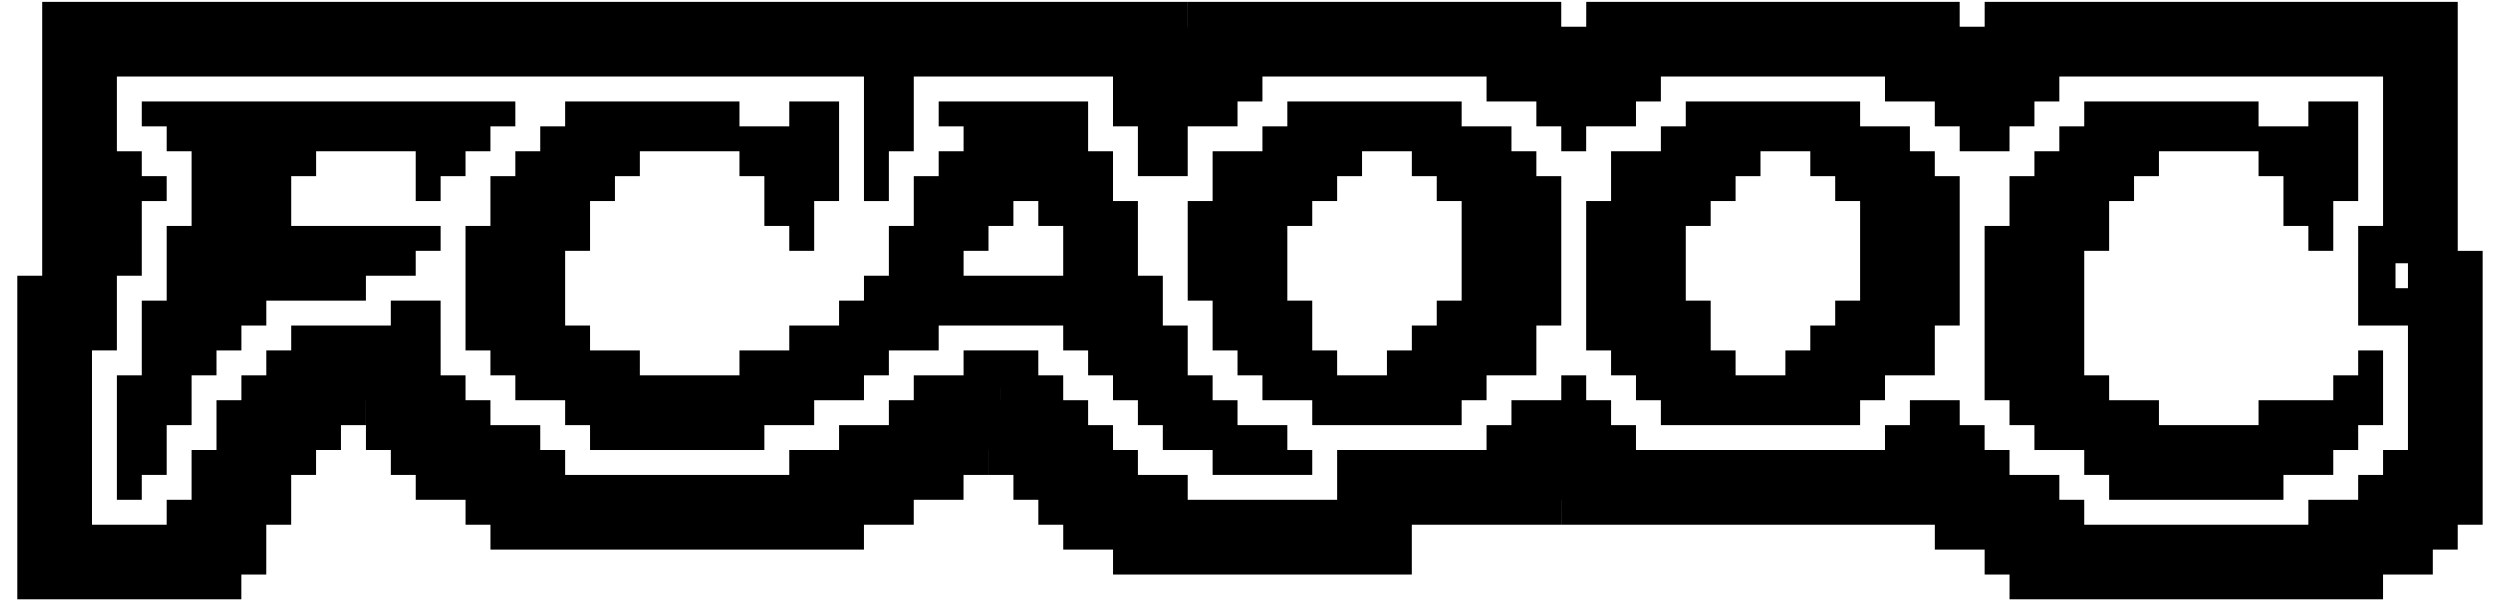
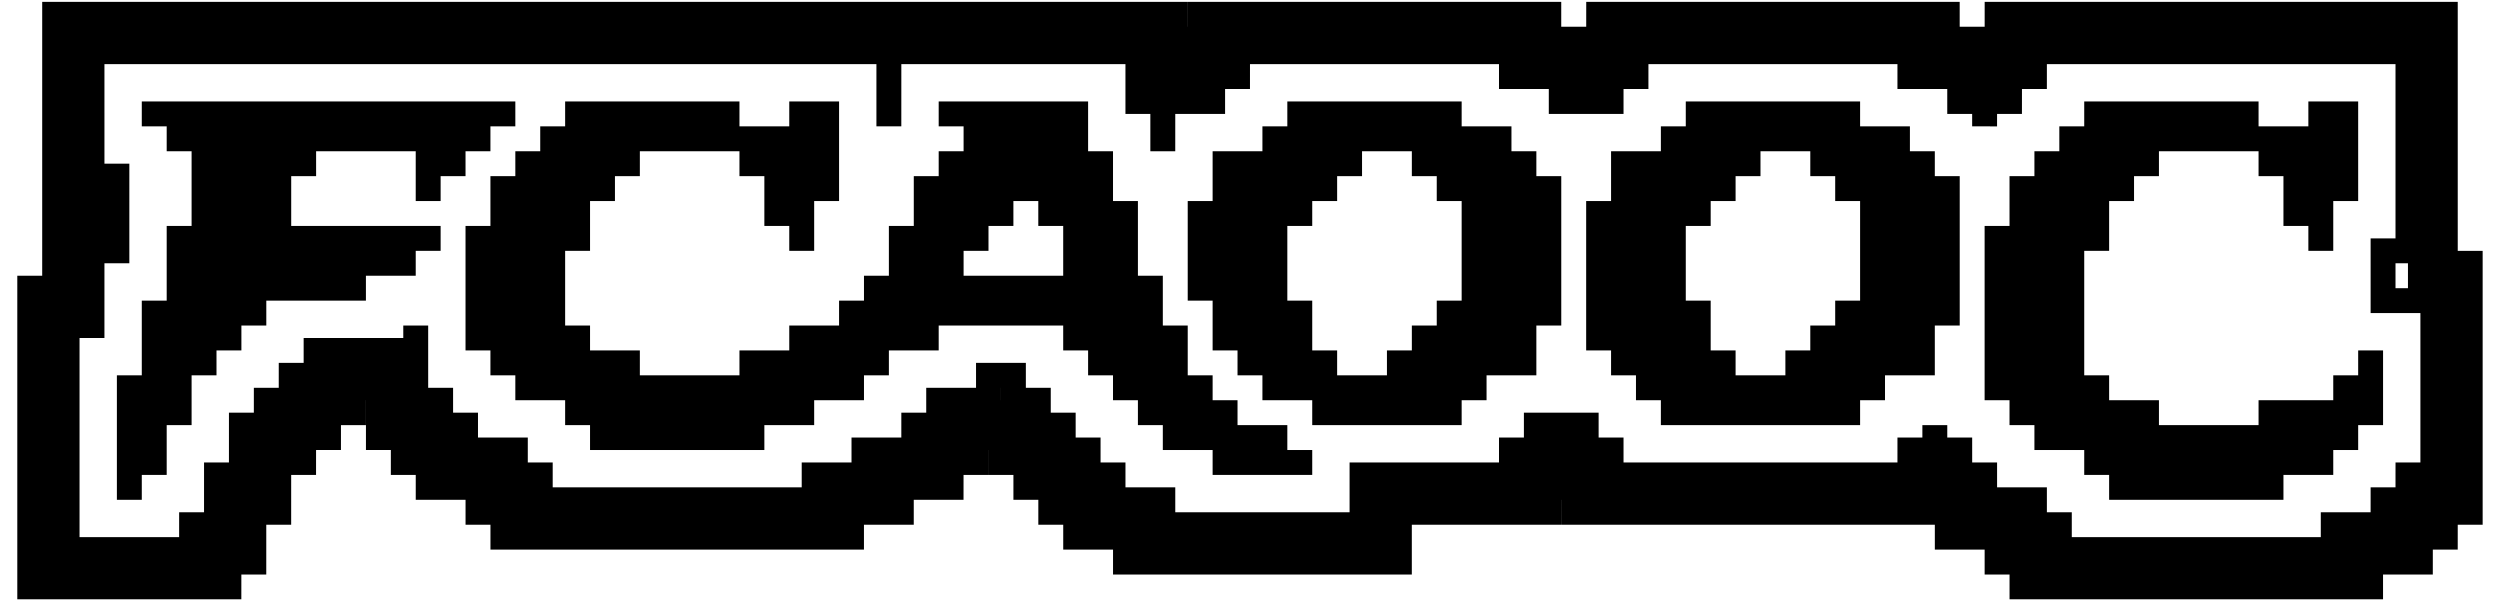
<svg xmlns="http://www.w3.org/2000/svg" width="150" height="36" viewBox="0 0 1107 269" fill="none">
  <mask id="path-1-outside-1_83_14647" maskUnits="userSpaceOnUse" x="0" y="0" width="1107" height="269" fill="black">
    <rect fill="white" width="1107" height="269" />
-     <path d="M168.308 168.27H145.962V179.432H134.8L134.789 190.595H123.633L123.624 201.757H112.468L112.464 224.081H101.304L101.299 246.405H90.139L90.13 257.568H12V134.784H23.162L23.167 101.297H34.328L34.329 90.135H23.165V12H514.404V34.324H525.585V23.162H536.747L536.758 12H681.877V23.162H704.207V34.324H704.223V23.162H715.385L715.396 12H860.515V23.162H882.845V34.324H882.861L882.869 23.162H894.026L894.034 12H1083.81V123.622H1094.98V224.081H1083.82L1083.8 235.243H1072.65L1072.64 246.405H1050.32V257.568H905.191V246.405H894.026V235.243H871.696V224.081H860.531V212.919H860.512L860.507 224.081H704.223V212.919H693.058V201.757H693.042V212.919H681.88L681.869 224.081H614.888V246.405H503.255V235.243H480.925V224.081H469.76V212.919H458.596V201.757H447.431V190.595H425.084V201.757H413.922L413.911 212.919H391.59V224.081H369.26V235.243H224.133V224.081H212.968V212.919H190.638V201.757H179.473V190.595H168.312L168.308 168.27Z" />
  </mask>
  <path d="M134.8 157.108V151.527H129.219V157.108H134.8ZM134.8 168.27V173.851H140.381V168.27H134.8ZM123.638 168.27V162.689H118.06L118.057 168.268L123.638 168.27ZM123.633 179.432V185.014H129.211L129.214 179.435L123.633 179.432ZM112.473 179.432V173.851H106.895L106.892 179.43L112.473 179.432ZM112.468 190.595V196.176H118.046L118.049 190.597L112.468 190.595ZM101.308 190.595V185.014H95.728L95.727 190.594L101.308 190.595ZM101.304 212.919V218.5H106.884L106.885 212.92L101.304 212.919ZM90.143 212.919V207.338H84.563L84.562 212.918L90.143 212.919ZM90.139 235.243V240.824H95.719L95.72 235.244L90.139 235.243ZM78.978 235.243V229.662H73.4L73.397 235.241L78.978 235.243ZM78.973 246.405V251.986H84.551L84.554 246.408L78.973 246.405ZM23.162 145.946V140.365H17.581V145.946H23.162ZM34.324 145.946V151.527H39.905L39.905 145.947L34.324 145.946ZM34.328 112.459V106.878H28.747L28.747 112.459L34.328 112.459ZM45.489 112.459V118.041H51.07L51.07 112.46L45.489 112.459ZM391.593 56.649H386.011L397.174 56.651L391.593 56.649ZM391.604 23.162V17.581H386.025L386.023 23.16L391.604 23.162ZM514.406 67.811L508.825 67.811L519.987 67.814L514.406 67.811ZM514.419 45.486V39.905H508.841L508.837 45.483L514.419 45.486ZM536.747 45.486V51.068H542.328V45.486H536.747ZM536.747 34.324V28.743H531.166V34.324H536.747ZM547.909 34.324V39.905H553.488L553.49 34.327L547.909 34.324ZM547.915 23.162V17.581H542.336L542.334 23.159L547.915 23.162ZM670.715 23.162H676.296V17.581H670.715V23.162ZM670.715 34.324H665.134V39.905H670.715V34.324ZM693.044 34.324H698.626V28.743H693.044V34.324ZM693.044 45.486H687.463V51.068H693.044V45.486ZM715.385 45.486V51.068H720.966V45.486H715.385ZM715.385 34.324V28.743H709.804V34.324H715.385ZM726.547 34.324V39.905H732.126L732.128 34.327L726.547 34.324ZM726.553 23.162V17.581H720.974L720.972 23.159L726.553 23.162ZM849.353 23.162H854.934V17.581H849.353V23.162ZM849.353 34.324H843.772V39.905H849.353V34.324ZM871.683 34.324H877.264V28.743H871.683V34.324ZM871.683 45.486H866.102V51.068H871.683V45.486ZM882.845 45.486L888.426 45.485L888.425 39.905H882.845V45.486ZM882.848 56.649L877.267 56.65L888.429 56.656L882.848 56.649ZM882.861 45.486V39.905H877.287L877.28 45.48L882.861 45.486ZM894.01 45.486V51.068H899.583L899.591 45.495L894.01 45.486ZM894.026 34.324V28.743H888.453L888.445 34.316L894.026 34.324ZM905.186 34.324V39.905H910.764L910.767 34.327L905.186 34.324ZM905.191 23.162V17.581H899.613L899.61 23.159L905.191 23.162ZM1072.65 112.459V118.041H1078.23V112.459H1072.65ZM1061.49 112.459V106.878H1055.91L1055.91 112.459L1061.49 112.459ZM1083.82 212.919V218.5H1089.4V212.919H1083.82ZM1072.65 212.919V207.338H1067.08L1067.07 212.916L1072.65 212.919ZM1072.65 224.081V229.662H1078.23L1078.23 224.084L1072.65 224.081ZM1061.49 224.081V218.5H1055.91L1055.91 224.078L1061.49 224.081ZM1061.48 235.243V240.824H1067.06L1067.06 235.246L1061.48 235.243ZM1039.16 235.243V229.662H1033.57V235.243H1039.16ZM1039.16 246.405V251.986H1044.74V246.405H1039.16ZM916.353 246.405H910.772V251.986H916.353V246.405ZM916.353 235.243H921.934V229.662H916.353V235.243ZM905.191 235.243L899.61 235.245L899.611 240.824H905.191V235.243ZM905.188 224.081L910.769 224.08L910.768 218.5H905.188V224.081ZM882.859 224.081H877.277V229.662H882.859V224.081ZM882.859 212.919H888.44V207.338H882.859V212.919ZM871.696 212.919L866.115 212.92L866.117 218.5H871.696V212.919ZM871.694 201.757L877.275 201.755L877.273 196.176H871.694V201.757ZM849.356 201.757V196.176H843.777L843.775 201.754L849.356 201.757ZM849.35 212.919V218.5H854.929L854.931 212.922L849.35 212.919ZM715.385 212.919H709.804V218.5H715.385V212.919ZM715.385 201.757H720.966V196.176H715.385V201.757ZM704.223 201.757L698.642 201.758L698.643 207.338H704.223V201.757ZM704.22 190.595L709.801 190.593L709.8 185.014H704.22V190.595ZM681.88 190.595V185.014H676.299V190.595H681.88ZM681.88 201.757V207.338H687.461V201.757H681.88ZM670.717 201.757V196.176H665.139L665.136 201.754L670.717 201.757ZM670.712 212.919V218.5H676.29L676.293 212.922L670.712 212.919ZM514.417 235.243H508.836V240.824H514.417V235.243ZM514.417 224.081H519.998V218.5H514.417V224.081ZM492.087 224.081H486.506V229.662H492.087V224.081ZM492.087 212.919H497.669V207.338H492.087V212.919ZM480.925 212.919L475.344 212.92L475.346 218.5H480.925V212.919ZM480.923 201.757L486.504 201.755L486.502 196.176H480.923V201.757ZM469.76 201.757L464.179 201.758L464.181 207.338H469.76V201.757ZM469.758 190.595L475.339 190.593L475.337 185.014H469.758V190.595ZM458.596 190.595L453.014 190.596L453.016 196.176H458.596V190.595ZM458.593 179.432L464.174 179.431L464.173 173.851H458.593V179.432ZM447.431 179.432L441.85 179.434L441.851 185.014H447.431V179.432ZM447.428 168.27L453.009 168.269L453.008 162.689H447.428V168.27ZM436.252 168.27V162.689H430.671V168.27H436.252ZM436.252 179.432V185.014H441.833V179.432H436.252ZM413.922 179.432V173.851H408.341V179.432H413.922ZM413.922 190.595V196.176H419.503V190.595H413.922ZM402.76 190.595V185.014H397.182L397.179 190.592L402.76 190.595ZM402.755 201.757V207.338H408.333L408.336 201.759L402.755 201.757ZM380.428 201.757V196.176H374.847V201.757H380.428ZM380.428 212.919V218.5H386.009V212.919H380.428ZM358.098 212.919V207.338H352.517V212.919H358.098ZM358.098 224.081V229.662H363.679V224.081H358.098ZM235.295 224.081H229.714V229.662H235.295V224.081ZM235.295 212.919H240.876V207.338H235.295V212.919ZM224.133 212.919L218.552 212.92L218.553 218.5H224.133V212.919ZM224.13 201.757L229.711 201.755L229.71 196.176H224.13V201.757ZM201.8 201.757H196.219V207.338H201.8V201.757ZM201.8 190.595H207.381V185.014H201.8V190.595ZM190.638 190.595L185.057 190.596L185.058 196.176H190.638V190.595ZM190.635 179.432L196.217 179.431L196.215 173.851H190.635V179.432ZM179.467 145.946L185.048 145.945L173.886 145.947L179.467 145.946ZM179.469 157.108V162.689H185.051L185.05 157.107L179.469 157.108ZM23.162 246.405H17.581V251.986H23.162V246.405ZM45.492 78.973L51.073 78.973L51.074 73.392H45.492V78.973ZM34.33 78.973L28.749 78.973L28.749 84.554H34.33V78.973ZM34.327 23.162V17.581H28.746L28.746 23.162L34.327 23.162ZM391.593 23.162H397.174V17.581H391.593V23.162ZM503.241 23.162H508.823V17.581H503.241V23.162ZM503.241 45.486H497.66V51.068H503.241V45.486ZM514.404 45.486L519.985 45.486L519.984 39.905H514.404V45.486ZM1072.65 23.162H1078.23V17.581H1072.65V23.162ZM1061.49 134.784L1055.91 134.783L1055.91 140.365H1061.49V134.784ZM1083.82 134.784H1089.4V129.203H1083.82V134.784ZM603.725 212.919V207.338H598.144V212.919H603.725ZM603.725 235.243V240.824H609.306V235.243H603.725ZM179.473 179.432L173.892 179.433L173.893 185.014H179.473V179.432ZM129.219 157.108V168.27H140.381V157.108H129.219ZM134.8 162.689H123.638V173.851H134.8V162.689ZM118.057 168.268L118.051 179.43L129.214 179.435L129.219 168.273L118.057 168.268ZM123.633 173.851H112.473V185.014H123.633V173.851ZM106.892 179.43L106.887 190.592L118.049 190.597L118.054 179.435L106.892 179.43ZM112.468 185.014H101.308V196.176H112.468V185.014ZM95.727 190.594L95.723 212.918L106.885 212.92L106.889 190.596L95.727 190.594ZM101.304 207.338H90.143V218.5H101.304V207.338ZM84.562 212.918L84.558 235.242L95.72 235.244L95.724 212.92L84.562 212.918ZM90.139 229.662H78.978V240.824H90.139V229.662ZM73.397 235.241L73.392 246.403L84.554 246.408L84.559 235.246L73.397 235.241ZM23.162 151.527H34.324V140.365H23.162V151.527ZM39.905 145.947L39.909 112.46L28.747 112.459L28.743 145.945L39.905 145.947ZM34.328 118.041H45.489V106.878H34.328V118.041ZM397.174 56.651L397.185 23.164L386.023 23.16L386.011 56.647L397.174 56.651ZM519.987 67.814L520 45.489L508.837 45.483L508.825 67.808L519.987 67.814ZM542.328 45.486V34.324H531.166V45.486H542.328ZM536.747 39.905H547.909V28.743H536.747V39.905ZM553.49 34.327L553.496 23.165L542.334 23.159L542.328 34.322L553.49 34.327ZM665.134 23.162V34.324H676.296V23.162H665.134ZM687.463 34.324V45.486H698.626V34.324H687.463ZM720.966 45.486V34.324H709.804V45.486H720.966ZM715.385 39.905H726.547V28.743H715.385V39.905ZM732.128 34.327L732.134 23.165L720.972 23.159L720.966 34.322L732.128 34.327ZM843.772 23.162V34.324H854.934V23.162H843.772ZM866.102 34.324V45.486H877.264V34.324H866.102ZM877.264 45.488L877.267 56.65L888.429 56.647L888.426 45.485L877.264 45.488ZM888.429 56.656L888.442 45.493L877.28 45.48L877.267 56.642L888.429 56.656ZM899.591 45.495L899.607 34.333L888.445 34.316L888.429 45.478L899.591 45.495ZM894.026 39.905H905.186V28.743H894.026V39.905ZM910.767 34.327L910.772 23.165L899.61 23.159L899.605 34.322L910.767 34.327ZM1072.65 106.878H1061.49V118.041H1072.65V106.878ZM1083.82 207.338H1072.65V218.5H1083.82V207.338ZM1067.07 212.916L1067.07 224.078L1078.23 224.084L1078.23 212.922L1067.07 212.916ZM1072.65 218.5H1061.49V229.662H1072.65V218.5ZM1055.91 224.078L1055.9 235.241L1067.06 235.246L1067.07 224.084L1055.91 224.078ZM1033.57 235.243V246.405H1044.74V235.243H1033.57ZM921.934 246.405V235.243H910.772V246.405H921.934ZM910.772 235.242L910.769 224.08L899.607 224.082L899.61 235.245L910.772 235.242ZM888.44 224.081V212.919H877.277V224.081H888.44ZM877.277 212.918L877.275 201.755L866.113 201.758L866.115 212.92L877.277 212.918ZM843.775 201.754L843.769 212.916L854.931 212.922L854.937 201.759L843.775 201.754ZM720.966 212.919V201.757H709.804V212.919H720.966ZM709.804 201.755L709.801 190.593L698.639 190.596L698.642 201.758L709.804 201.755ZM676.299 190.595V201.757H687.461V190.595H676.299ZM681.88 196.176H670.717V207.338H681.88V196.176ZM665.136 201.754L665.131 212.916L676.293 212.922L676.299 201.759L665.136 201.754ZM519.998 235.243V224.081H508.836V235.243H519.998ZM497.669 224.081V212.919H486.506V224.081H497.669ZM486.506 212.918L486.504 201.755L475.341 201.758L475.344 212.92L486.506 212.918ZM475.341 201.755L475.339 190.593L464.177 190.596L464.179 201.758L475.341 201.755ZM464.177 190.593L464.174 179.431L453.012 179.434L453.014 190.596L464.177 190.593ZM453.012 179.431L453.009 168.269L441.847 168.272L441.85 179.434L453.012 179.431ZM430.671 168.27V179.432H441.833V168.27H430.671ZM408.341 179.432V190.595H419.503V179.432H408.341ZM413.922 185.014H402.76V196.176H413.922V185.014ZM397.179 190.592L397.174 201.754L408.336 201.759L408.341 190.597L397.179 190.592ZM374.847 201.757V212.919H386.009V201.757H374.847ZM352.517 212.919V224.081H363.679V212.919H352.517ZM240.876 224.081V212.919H229.714V224.081H240.876ZM229.714 212.918L229.711 201.755L218.549 201.758L218.552 212.92L229.714 212.918ZM207.381 201.757V190.595H196.219V201.757H207.381ZM196.219 190.593L196.217 179.431L185.054 179.434L185.057 190.596L196.219 190.593ZM173.886 145.947L173.888 157.109L185.05 157.107L185.048 145.945L173.886 145.947ZM854.948 190.596L854.95 201.758L866.113 201.755L866.11 190.593L854.948 190.596ZM179.469 151.527H134.8V162.689H179.469V151.527ZM78.973 240.824H23.162V251.986H78.973V240.824ZM28.743 246.405V145.946H17.581V246.405H28.743ZM51.07 112.46L51.073 78.973L39.911 78.972L39.908 112.459L51.07 112.46ZM45.492 73.392H34.33V84.554H45.492V73.392ZM39.911 78.973L39.908 23.162L28.746 23.162L28.749 78.973L39.911 78.973ZM34.327 28.743H391.593V17.581H34.327V28.743ZM386.011 23.162V56.649H397.174V23.162H386.011ZM391.604 28.743H503.241V17.581H391.604V28.743ZM497.66 23.162V45.486H508.823V23.162H497.66ZM503.241 51.068H514.404V39.905H503.241V51.068ZM508.823 45.487L508.825 67.811L519.987 67.81L519.985 45.486L508.823 45.487ZM514.419 51.068H536.747V39.905H514.419V51.068ZM547.915 28.743H670.715V17.581H547.915V28.743ZM670.715 39.905H693.044V28.743H670.715V39.905ZM693.044 51.068H715.385V39.905H693.044V51.068ZM726.553 28.743H849.353V17.581H726.553V28.743ZM849.353 39.905H871.683V28.743H849.353V39.905ZM871.683 51.068H882.845V39.905H871.683V51.068ZM882.861 51.068H894.01V39.905H882.861V51.068ZM905.191 28.743H1072.65V17.581H905.191V28.743ZM1067.07 23.162V112.459H1078.23V23.162H1067.07ZM1055.91 112.459L1055.91 134.783L1067.07 134.784L1067.07 112.46L1055.91 112.459ZM1061.49 140.365H1083.82V129.203H1061.49V140.365ZM1078.23 134.784V212.919H1089.4V134.784H1078.23ZM1061.48 229.662H1039.16V240.824H1061.48V229.662ZM1039.16 240.824H916.353V251.986H1039.16V240.824ZM916.353 229.662H905.191V240.824H916.353V229.662ZM905.188 218.5H882.859V229.662H905.188V218.5ZM882.859 207.338H871.696V218.5H882.859V207.338ZM871.694 196.176H860.531V207.338H871.694V196.176ZM860.531 196.176H849.356V207.338H860.531V196.176ZM849.35 207.338H715.385V218.5H849.35V207.338ZM715.385 196.176H704.223V207.338H715.385V196.176ZM704.22 185.014H681.88V196.176H704.22V185.014ZM670.712 207.338H603.725V218.5H670.712V207.338ZM598.144 212.919V235.243H609.306V212.919H598.144ZM603.725 229.662H514.417V240.824H603.725V229.662ZM514.417 218.5H492.087V229.662H514.417V218.5ZM492.087 207.338H480.925V218.5H492.087V207.338ZM480.923 196.176H469.76V207.338H480.923V196.176ZM469.758 185.014H458.596V196.176H469.758V185.014ZM458.593 173.851H447.431V185.014H458.593V173.851ZM447.428 162.689H436.252V173.851H447.428V162.689ZM436.252 173.851H413.922V185.014H436.252V173.851ZM402.755 196.176H380.428V207.338H402.755V196.176ZM380.428 207.338H358.098V218.5H380.428V207.338ZM358.098 218.5H235.295V229.662H358.098V218.5ZM235.295 207.338H224.133V218.5H235.295V207.338ZM224.13 196.176H201.8V207.338H224.13V196.176ZM201.8 185.014H190.638V196.176H201.8V185.014ZM190.635 173.851H179.473V185.014H190.635V173.851ZM185.054 179.431L185.048 145.945L173.886 145.947L173.892 179.433L185.054 179.431ZM145.962 168.27V157.108H134.8V168.27H145.962ZM168.308 168.27L179.471 168.268L179.469 157.108H168.308V168.27ZM145.962 179.432V190.595H157.124V179.432H145.962ZM112.468 201.757V190.595H101.308L101.306 201.755L112.468 201.757ZM123.624 201.757V212.919H134.778L134.786 201.765L123.624 201.757ZM34.328 101.297V112.459H45.489L45.49 101.298L34.328 101.297ZM23.167 101.297V90.135H12.007L12.005 101.296L23.167 101.297ZM34.329 90.135L45.491 90.136L45.492 78.973H34.329V90.135ZM525.585 23.162V12H514.423V23.162H525.585ZM525.585 34.324V45.486H536.747V34.324H525.585ZM681.877 23.162H670.715V34.324H681.877V23.162ZM681.877 12H693.039V0.838H681.877V12ZM704.207 34.324H693.044V45.486H704.207V34.324ZM704.207 23.162H715.369V12H704.207V23.162ZM704.223 34.324V45.486H715.385V34.324H704.223ZM704.223 23.162V12H693.061V23.162H704.223ZM860.515 23.162H849.353V34.324H860.515V23.162ZM860.515 12H871.677V0.838H860.515V12ZM882.845 34.324H871.683V45.486H882.845V34.324ZM882.845 23.162H894.007V12H882.845V23.162ZM1050.32 257.568V268.73H1061.48V257.568H1050.32ZM1050.32 246.405V235.243H1039.16V246.405H1050.32ZM905.191 246.405H916.353V235.243H905.191V246.405ZM905.191 257.568H894.029V268.73H905.191V257.568ZM894.026 235.243H905.188V224.081H894.026V235.243ZM894.026 246.405H882.864V257.568H894.026V246.405ZM871.696 224.081H882.859V212.919H871.696V224.081ZM871.696 235.243H860.534V246.405H871.696V235.243ZM860.531 212.919H871.694V201.757H860.531V212.919ZM860.531 224.081H849.369V235.243H860.531V224.081ZM704.223 212.919H715.385V201.757H704.223V212.919ZM704.223 224.081H693.061V235.243H704.223V224.081ZM693.058 201.757H704.22V190.595H693.058V201.757ZM693.058 212.919H681.896V224.081H693.058V212.919ZM693.042 201.757V190.595H681.88V201.757H693.042ZM693.042 212.919V224.081H704.204V212.919H693.042ZM503.255 235.243H514.417V224.081H503.255V235.243ZM503.255 246.405H492.093V257.568H503.255V246.405ZM480.925 224.081H492.087V212.919H480.925V224.081ZM480.925 235.243H469.763V246.405H480.925V235.243ZM469.76 212.919H480.923V201.757H469.76V212.919ZM469.76 224.081H458.598V235.243H469.76V224.081ZM458.596 201.757H469.758V190.595H458.596V201.757ZM458.596 212.919H447.433V224.081H458.596V212.919ZM447.431 190.595H458.593V179.432H447.431V190.595ZM447.431 201.757H436.268V212.919H447.431V201.757ZM425.084 201.757V212.919H436.247V201.757H425.084ZM425.084 190.595V179.432H413.922V190.595H425.084ZM391.59 224.081V235.243H402.752V224.081H391.59ZM391.59 212.919V201.757H380.428V212.919H391.59ZM369.26 235.243V246.405H380.422V235.243H369.26ZM369.26 224.081V212.919H358.098V224.081H369.26ZM224.133 224.081H235.295V212.919H224.133V224.081ZM224.133 235.243H212.971V246.405H224.133V235.243ZM212.968 212.919H224.13V201.757H212.968V212.919ZM212.968 224.081H201.806V235.243H212.968V224.081ZM190.638 201.757H201.8V190.595H190.638V201.757ZM190.638 212.919H179.476V224.081H190.638V212.919ZM179.473 190.595H190.635V179.432H179.473V190.595ZM179.473 201.757H168.311V212.919H179.473V201.757ZM134.8 179.432V168.27H123.649L123.638 179.422L134.8 179.432ZM134.789 190.595V201.757H145.941L145.951 190.605L134.789 190.595ZM123.633 190.595V179.432H112.479L112.47 190.586L123.633 190.595ZM112.464 224.081V235.243H123.624L123.626 224.083L112.464 224.081ZM101.304 224.081V212.919H90.144L90.142 224.079L101.304 224.081ZM101.299 246.405V257.568H112.459L112.462 246.408L101.299 246.405ZM90.139 246.405V235.243H78.987L78.977 246.396L90.139 246.405ZM90.13 257.568V268.73H101.282L101.292 257.577L90.13 257.568ZM12 257.568H0.838V268.73H12V257.568ZM12 134.784V123.622H0.838V134.784H12ZM23.162 134.784V145.946H34.323L34.324 134.785L23.162 134.784ZM23.165 90.135H12.003V101.297H23.165V90.135ZM23.165 12V0.838H12.003V12H23.165ZM514.404 12H525.566V0.838H514.404V12ZM514.404 34.324H503.241V45.486H514.404V34.324ZM536.747 23.162V34.324H547.898L547.909 23.173L536.747 23.162ZM536.758 12V0.838H525.607L525.596 11.989L536.758 12ZM715.385 23.162V34.324H726.536L726.547 23.173L715.385 23.162ZM715.396 12V0.838H704.245L704.234 11.989L715.396 12ZM882.861 34.324V45.486H894.015L894.023 34.333L882.861 34.324ZM882.869 23.162V12H871.715L871.707 23.154L882.869 23.162ZM894.026 23.162V34.324H905.18L905.188 23.17L894.026 23.162ZM894.034 12V0.838H882.88L882.872 11.992L894.034 12ZM1083.81 12H1094.97V0.838H1083.81V12ZM1083.81 123.622H1072.65V134.784H1083.81V123.622ZM1094.98 123.622H1106.14V112.459H1094.98V123.622ZM1094.98 224.081V235.243H1106.14V224.081H1094.98ZM1083.82 224.081V212.919H1072.66L1072.65 224.07L1083.82 224.081ZM1083.8 235.243V246.405H1094.96L1094.97 235.254L1083.8 235.243ZM1072.65 235.243V224.081H1061.49L1061.49 235.235L1072.65 235.243ZM1072.64 246.405V257.568H1083.79L1083.8 246.414L1072.64 246.405ZM860.512 212.919V201.757H849.356L849.35 212.913L860.512 212.919ZM860.507 224.081V235.243H871.664L871.669 224.087L860.507 224.081ZM681.88 212.919V201.757H670.728L670.717 212.908L681.88 212.919ZM681.869 224.081V235.243H693.02L693.031 224.092L681.869 224.081ZM614.888 224.081V212.919H603.725V224.081H614.888ZM614.888 246.405V257.568H626.05V246.405H614.888ZM413.922 201.757V190.595H402.771L402.76 201.746L413.922 201.757ZM413.911 212.919V224.081H425.063L425.074 212.93L413.911 212.919ZM168.312 190.595L157.15 190.596L157.152 201.757H168.312V190.595ZM145.962 179.432H168.308V157.108H145.962V179.432ZM157.124 179.432V168.27H134.8V179.432H157.124ZM112.468 212.919H123.624V190.595H112.468V212.919ZM34.328 90.135H23.167V112.459H34.328V90.135ZM23.167 90.134L23.166 101.296L45.49 101.298L45.491 90.136L23.167 90.134ZM514.423 23.162V34.324H536.747V23.162H514.423ZM693.039 23.162V12H670.715V23.162H693.039ZM715.369 34.324V23.162H693.044V34.324H715.369ZM704.223 23.162H704.207V45.486H704.223V23.162ZM693.061 23.162V34.324H715.385V23.162H693.061ZM871.677 23.162V12H849.353V23.162H871.677ZM894.007 34.324V23.162H871.683V34.324H894.007ZM1061.48 257.568V246.405H1039.16V257.568H1061.48ZM894.029 246.405V257.568H916.353V246.405H894.029ZM882.864 235.243V246.405H905.188V235.243H882.864ZM860.534 224.081V235.243H882.859V224.081H860.534ZM849.369 212.919V224.081H871.694V212.919H849.369ZM693.061 212.919V224.081H715.385V212.919H693.061ZM681.896 201.757V212.919H704.22V201.757H681.896ZM693.042 212.919H693.058V190.595H693.042V212.919ZM704.204 212.919V201.757H681.88V212.919H704.204ZM492.093 235.243V246.405H514.417V235.243H492.093ZM469.763 224.081V235.243H492.087V224.081H469.763ZM458.598 212.919V224.081H480.923V212.919H458.598ZM447.433 201.757V212.919H469.758V201.757H447.433ZM436.268 190.595V201.757H458.593V190.595H436.268ZM436.247 201.757V190.595H413.922V201.757H436.247ZM402.752 224.081V212.919H380.428V224.081H402.752ZM380.422 235.243V224.081H358.098V235.243H380.422ZM212.971 224.081V235.243H235.295V224.081H212.971ZM201.806 212.919V224.081H224.13V212.919H201.806ZM179.476 201.757V212.919H201.8V201.757H179.476ZM168.311 190.595V201.757H190.635V190.595H168.311ZM134.8 190.595H145.962V168.27H134.8V190.595ZM145.951 190.605L145.962 179.443L123.638 179.422L123.627 190.584L145.951 190.605ZM123.633 201.757H134.789V179.432H123.633V201.757ZM134.786 201.765L134.795 190.603L112.47 190.586L112.462 201.749L134.786 201.765ZM123.626 224.083L123.63 201.759L101.306 201.755L101.302 224.079L123.626 224.083ZM101.304 235.243H112.464V212.919H101.304V235.243ZM112.462 246.408L112.466 224.083L90.142 224.079L90.137 246.403L112.462 246.408ZM90.139 257.568H101.299V235.243H90.139V257.568ZM101.292 257.577L101.301 246.415L78.977 246.396L78.968 257.558L101.292 257.577ZM12 268.73H90.13V246.405H12V268.73ZM0.838 134.784V257.568H23.162V134.784H0.838ZM23.162 123.622H12V145.946H23.162V123.622ZM12.005 101.296L12 134.782L34.324 134.785L34.329 101.299L12.005 101.296ZM23.165 101.297H34.329V78.973H23.165V101.297ZM12.003 12V90.135H34.327V12H12.003ZM514.404 0.838H23.165V23.162H514.404V0.838ZM525.566 34.324V12H503.241V34.324H525.566ZM525.585 23.162H514.404V45.486H525.585V23.162ZM536.747 12H525.585V34.324H536.747V12ZM525.596 11.989L525.585 23.151L547.909 23.173L547.92 12.011L525.596 11.989ZM681.877 0.838H536.758V23.162H681.877V0.838ZM704.207 12H681.877V34.324H704.207V12ZM715.385 12H704.223V34.324H715.385V12ZM704.234 11.989L704.223 23.151L726.547 23.173L726.558 12.011L704.234 11.989ZM860.515 0.838H715.396V23.162H860.515V0.838ZM882.845 12H860.515V34.324H882.845V12ZM882.861 23.162H882.845V45.486H882.861V23.162ZM871.707 23.154L871.699 34.316L894.023 34.333L894.032 23.17L871.707 23.154ZM894.026 12H882.869V34.324H894.026V12ZM882.872 11.992L882.864 23.154L905.188 23.17L905.196 12.008L882.872 11.992ZM1083.81 0.838H894.034V23.162H1083.81V0.838ZM1094.97 123.622V12H1072.65V123.622H1094.97ZM1094.98 112.459H1083.81V134.784H1094.98V112.459ZM1106.14 224.081V123.622H1083.82V224.081H1106.14ZM1083.82 235.243H1094.98V212.919H1083.82V235.243ZM1094.97 235.254L1094.98 224.092L1072.65 224.07L1072.64 235.232L1094.97 235.254ZM1072.65 246.405H1083.8V224.081H1072.65V246.405ZM1083.8 246.414L1083.81 235.251L1061.49 235.235L1061.48 246.397L1083.8 246.414ZM1050.32 257.568H1072.64V235.243H1050.32V257.568ZM905.191 268.73H1050.32V246.405H905.191V268.73ZM894.026 257.568H905.191V235.243H894.026V257.568ZM871.696 246.405H894.026V224.081H871.696V246.405ZM860.531 235.243H871.696V212.919H860.531V235.243ZM860.512 224.081H860.531V201.757H860.512V224.081ZM871.669 224.087L871.675 212.924L849.35 212.913L849.345 224.076L871.669 224.087ZM704.223 235.243H860.507V212.919H704.223V235.243ZM693.058 224.081H704.223V201.757H693.058V224.081ZM681.88 224.081H693.042V201.757H681.88V224.081ZM693.031 224.092L693.042 212.93L670.717 212.908L670.707 224.07L693.031 224.092ZM614.888 235.243H681.869V212.919H614.888V235.243ZM626.05 246.405V224.081H603.725V246.405H626.05ZM503.255 257.568H614.888V235.243H503.255V257.568ZM480.925 246.405H503.255V224.081H480.925V246.405ZM469.76 235.243H480.925V212.919H469.76V235.243ZM458.596 224.081H469.76V201.757H458.596V224.081ZM447.431 212.919H458.596V190.595H447.431V212.919ZM425.084 201.757H447.431V179.432H425.084V201.757ZM413.922 212.919H425.084V190.595H413.922V212.919ZM425.074 212.93L425.084 201.768L402.76 201.746L402.749 212.908L425.074 212.93ZM391.59 224.081H413.911V201.757H391.59V224.081ZM369.26 235.243H391.59V212.919H369.26V235.243ZM224.133 246.405H369.26V224.081H224.133V246.405ZM212.968 235.243H224.133V212.919H212.968V235.243ZM190.638 224.081H212.968V201.757H190.638V224.081ZM179.473 212.919H190.638V190.595H179.473V212.919ZM168.312 201.757H179.473V179.432H168.312V201.757ZM157.146 168.272L157.15 190.596L179.474 190.593L179.471 168.268L157.146 168.272Z" fill="black" mask="url(#path-1-outside-1_83_14647)" />
-   <path fill-rule="evenodd" clip-rule="evenodd" d="M34.327 23.162H391.592V56.649L391.604 23.162H503.241V45.486H514.406V67.811L514.419 45.486H536.747V34.324H547.909L547.915 23.162H670.715V34.324H693.044V45.486H715.385V34.324H726.547L726.553 23.162H849.353V34.324H871.683V45.486H882.848V56.649L882.861 45.486H894.021L894.026 34.324H905.186L905.191 23.162H1072.65V112.459H1061.49L1061.49 134.784H1083.82V212.919H1072.65L1072.65 224.081H1061.49L1061.48 235.243H1039.16V246.405H916.353V235.243H905.188V224.081H882.859V212.919H871.694V201.757H860.529H849.356L849.35 212.919H715.385V201.757H704.22V190.595H681.88V201.757H670.717L670.712 212.919H603.725V235.243H514.417V224.081H492.087V212.919H480.923V201.757H469.758V190.595H458.593V179.432H447.428V168.27H436.252V179.432H413.922V190.595H402.76L402.755 201.757H380.428V212.919H358.098V224.081H235.295V212.919H224.13V201.757H201.8V190.595H190.635V179.432H179.472L179.467 145.946L179.46 157.108H134.8V168.27H123.638L123.632 179.432H112.473L112.468 190.595H101.308L101.304 212.919H90.143L90.139 235.243H78.978L78.973 246.405H23.162V145.946H34.324L34.328 112.459H45.489L45.492 78.973H34.327V23.162ZM56.651 123.622H45.489L45.486 157.108H34.324V235.243H67.814L67.816 224.081H78.978L78.981 201.757H90.143L90.146 179.432H101.308L101.311 168.27H112.473L112.476 157.108H123.638V145.946H168.297V134.784H190.627L190.633 168.27H201.798V179.432H212.96L212.962 190.595H235.292V201.757H246.454L246.457 212.919H346.936V201.757H369.265V190.595H391.595L391.598 179.432H402.76V168.27H425.09V157.108H458.59V168.27H469.752L469.755 179.432H480.917L480.92 190.595H492.082L492.085 201.757H503.247L503.25 212.919H525.579V224.081H592.563V201.757H659.553L659.555 190.595H670.717V179.432H693.047L693.053 168.27H704.218V179.432H715.38L715.382 190.595H726.545L726.547 201.757H838.191L838.193 190.595H849.356V179.432H871.691V190.595H882.853L882.856 201.757H894.018L894.021 212.919H916.35V224.081H927.513L927.515 235.243H1027.99V224.081H1050.32L1050.33 212.919H1061.49L1061.49 201.757H1072.65V145.946H1050.32L1050.33 101.297H1061.49V34.324H916.35L916.348 45.486H905.186L905.183 56.649H894.021L894.018 67.811H871.685V56.649H860.523L860.521 45.486H838.191V34.324H737.712L737.709 45.486H726.547V56.649H704.218L704.212 67.811H693.047V56.649H681.885L681.882 45.486H659.553V34.324H559.074L559.071 45.486H547.909V56.649H525.579L525.577 78.973H503.244V56.649H492.082L492.079 34.324H402.766L402.763 67.811H391.601L391.598 90.135H380.43V34.324H45.489V67.811H56.651L56.654 78.973H67.816V90.135H56.654L56.651 123.622Z" fill="black" />
  <path d="M56.651 56.648V45.486H224.125V56.648H212.96V67.811H201.795V78.973H190.63V90.135H179.465V67.811H134.805V78.973H123.641V101.297H190.63V112.459H179.465V123.621H157.135V134.784H112.476V145.946H101.311V157.108H90.146V168.27H78.981V190.594H67.816V212.919H56.651V224.081H45.486V168.27H56.651V134.784H67.816V101.297H78.981V67.811H67.816V56.648H56.651Z" fill="black" />
  <path fill-rule="evenodd" clip-rule="evenodd" d="M324.609 45.486H246.454V56.648H235.289V67.811H224.125V78.973H212.96V101.297H201.795V157.108H212.96V168.27H224.125V179.432H246.454V190.594H257.619V201.757H335.773V190.594H358.103V179.432H380.433V168.27H391.598V157.108H413.928V145.946H469.752V157.108H480.917V168.27H492.082V179.432H503.247V190.594H514.412V201.757H536.741V212.919H581.401V201.757H570.236V190.594H547.906V179.432H536.741V168.27H525.577V145.946H514.412V123.621H503.247V90.135H492.082V67.811H480.917V45.486H413.928V56.648H425.093V67.811H413.928V78.973H402.763V101.297H391.598V123.621H380.433V134.784H369.268V145.946H346.938V157.108H324.609V168.27H279.949V157.108H257.619V145.946H246.454V112.459H257.619V90.135H268.784V78.973H279.949V67.811H324.609V78.973H335.773V101.297H346.938V112.459H358.103V90.135H369.268V45.486H346.938V56.648H324.609V45.486ZM425.093 123.621V112.459H436.257V101.297H447.422V90.135H458.587V101.297H469.752V123.621H425.093Z" fill="black" />
  <path fill-rule="evenodd" clip-rule="evenodd" d="M570.236 45.486H648.39V56.648H670.72V67.811H681.885V78.973H693.05V145.946H681.885V168.27H659.555V179.432H648.39V190.594H581.401V179.432H559.071V168.27H547.906V157.108H536.741V134.784H525.577V90.135H536.741V67.811H559.071V56.648H570.236V45.486ZM614.896 168.27V157.108H626.06V145.946H637.225V134.784H648.39V90.135H637.225V78.973H626.06V67.811H603.731V78.973H592.566V90.135H581.401V101.297H570.236V134.784H581.401V157.108H592.566V168.27H614.896Z" fill="black" />
  <path fill-rule="evenodd" clip-rule="evenodd" d="M827.029 45.486H748.874V56.648H737.709V67.811H715.38V90.135H704.215V157.108H715.38V168.27H726.544V179.432H737.709V190.594H827.029V179.432H838.193V168.27H860.523V145.946H871.688V78.973H860.523V67.811H849.358V56.648H827.029V45.486ZM760.039 90.135V101.297H748.874V134.784H760.039V157.108H771.204V168.27H793.534V157.108H804.699V145.946H815.864V134.784H827.029V90.135H815.864V78.973H804.699V67.811H782.369V78.973H771.204V90.135H760.039Z" fill="black" />
  <path d="M927.513 45.486H1005.67V56.648H1028V45.486H1050.33V90.135H1039.16V112.459H1028V101.297H1016.83V78.973H1005.67V67.811H961.007V78.973H949.842V90.135H938.677V112.459H927.513V168.27H938.677V179.432H961.007V190.594H1005.67V179.432H1039.16V168.27H1050.33V157.108H1061.49V190.594H1050.33V201.757H1039.16V212.919H1016.83V224.081H938.677V212.919H927.513V201.757H905.183V190.594H894.018V179.432H882.853V101.297H894.018V78.973H905.183V67.811H916.348V56.648H927.513V45.486Z" fill="black" />
</svg>